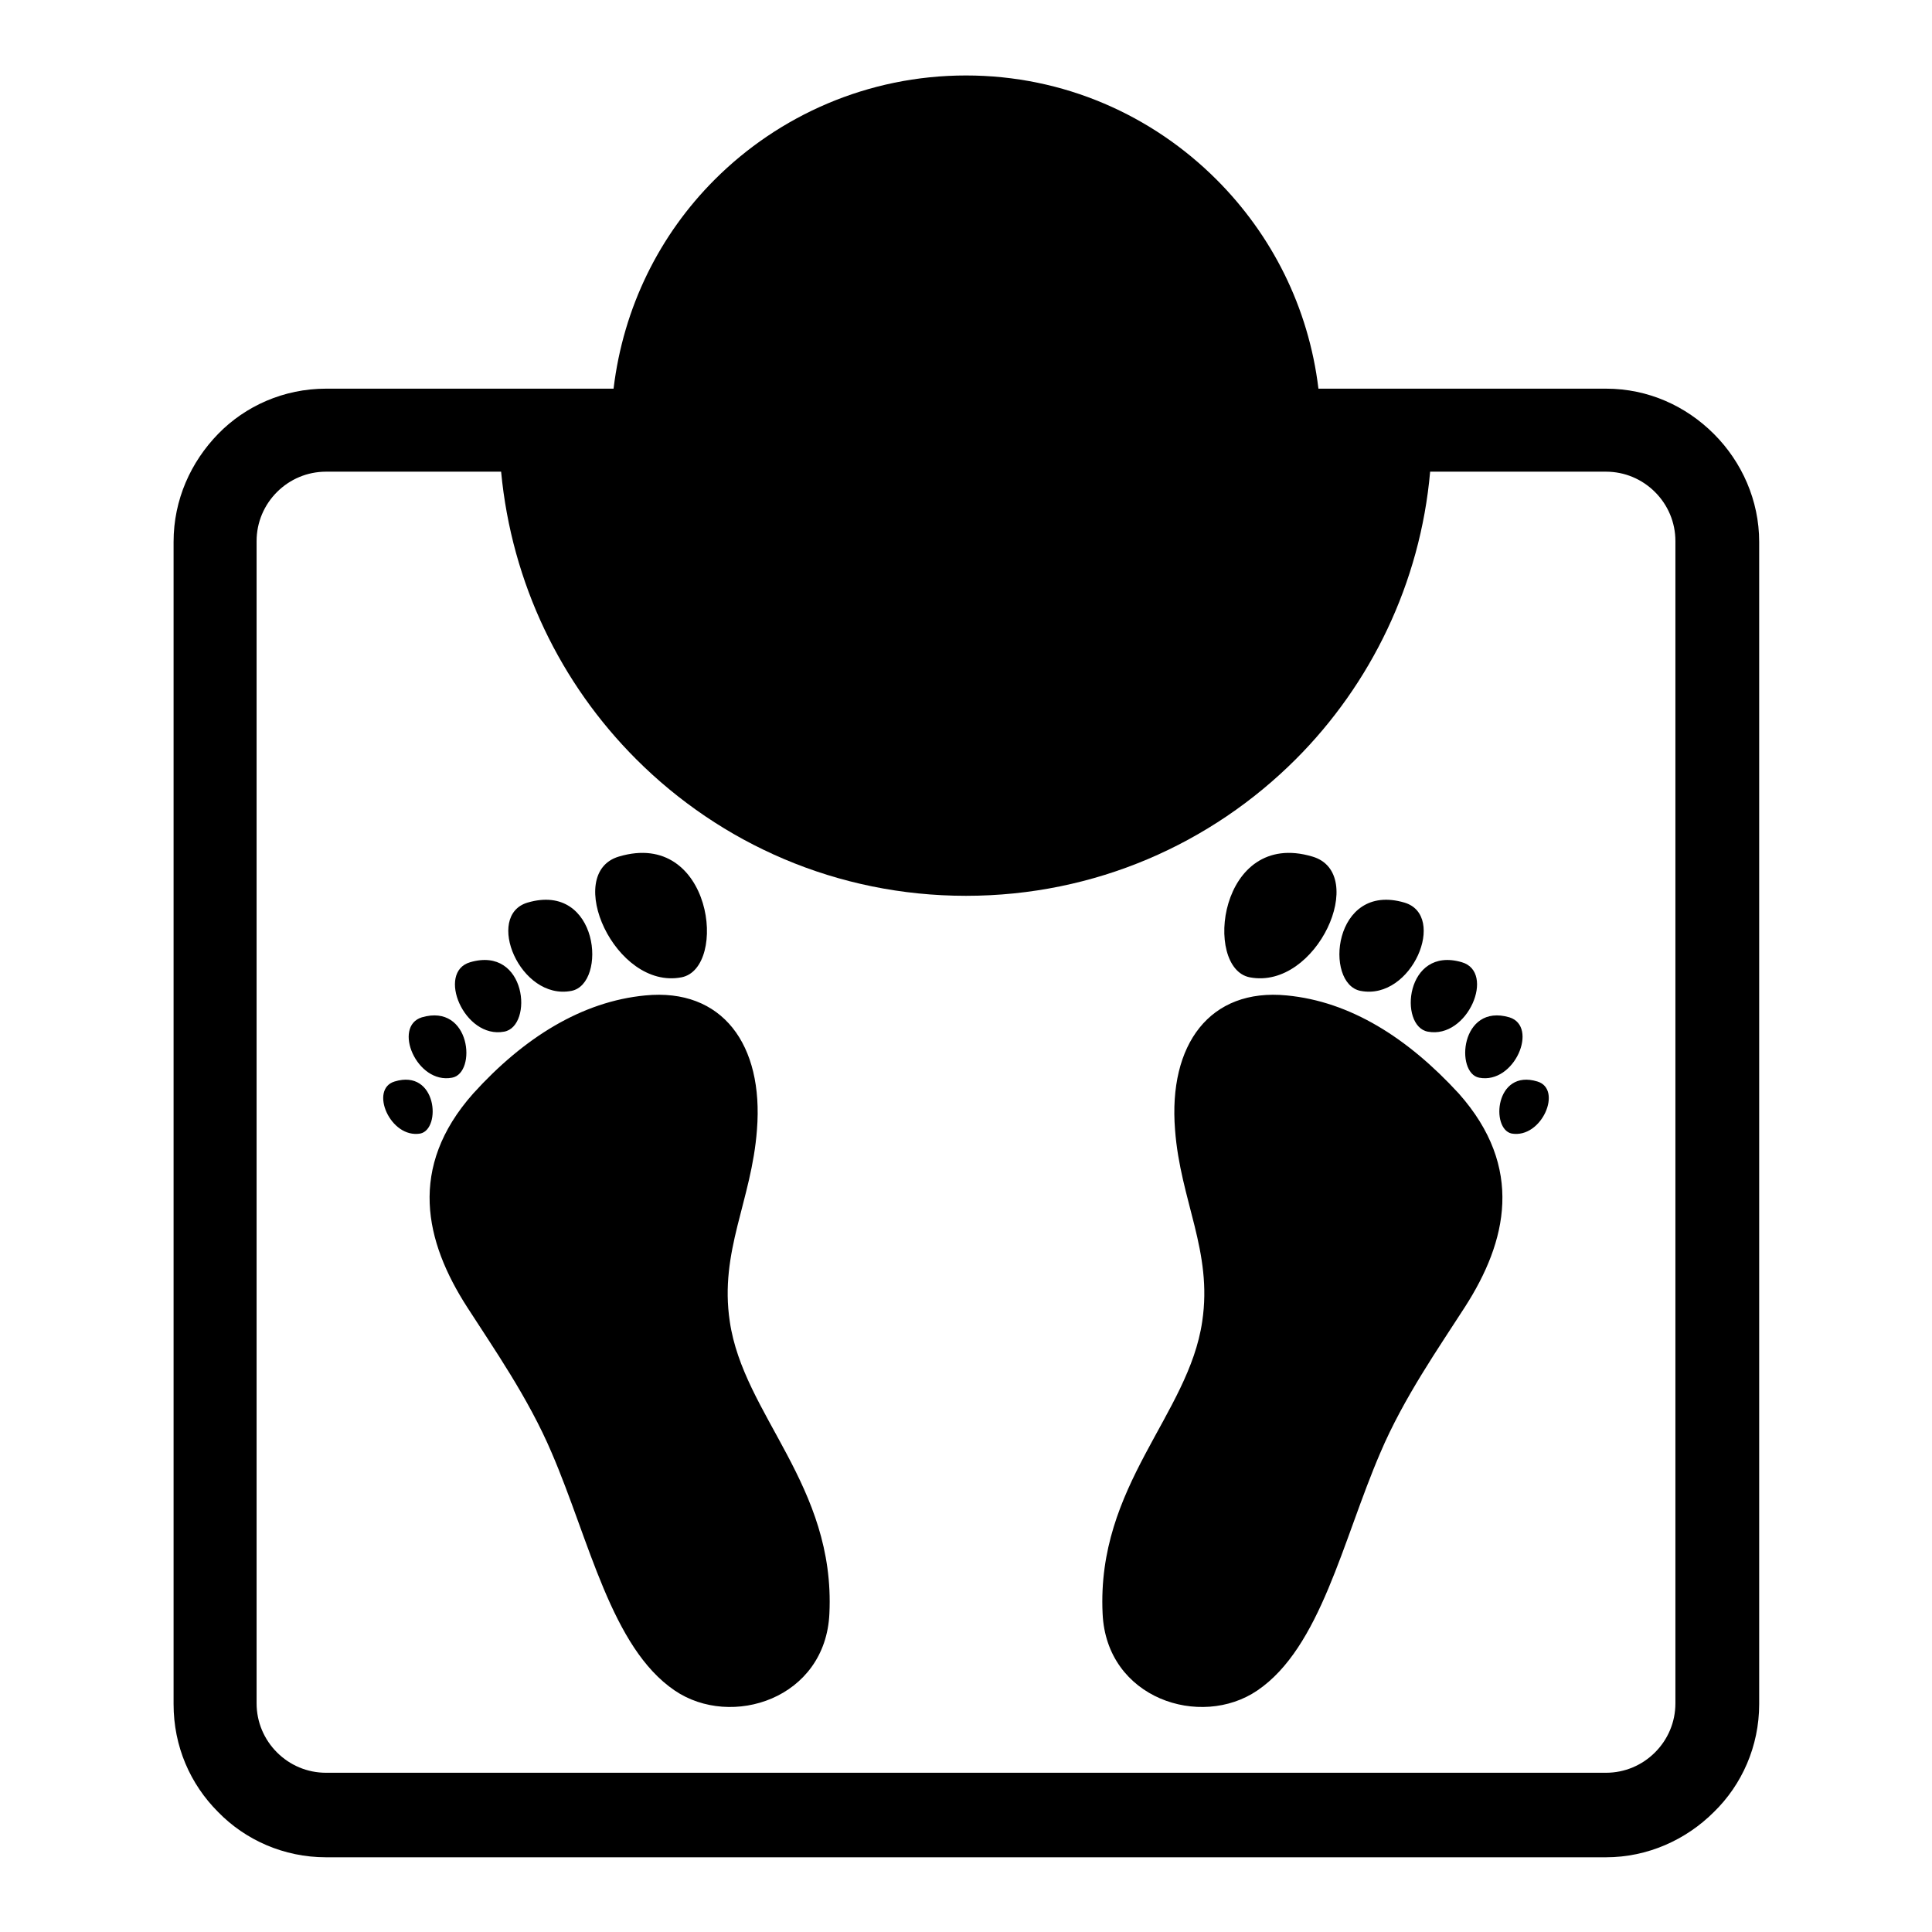
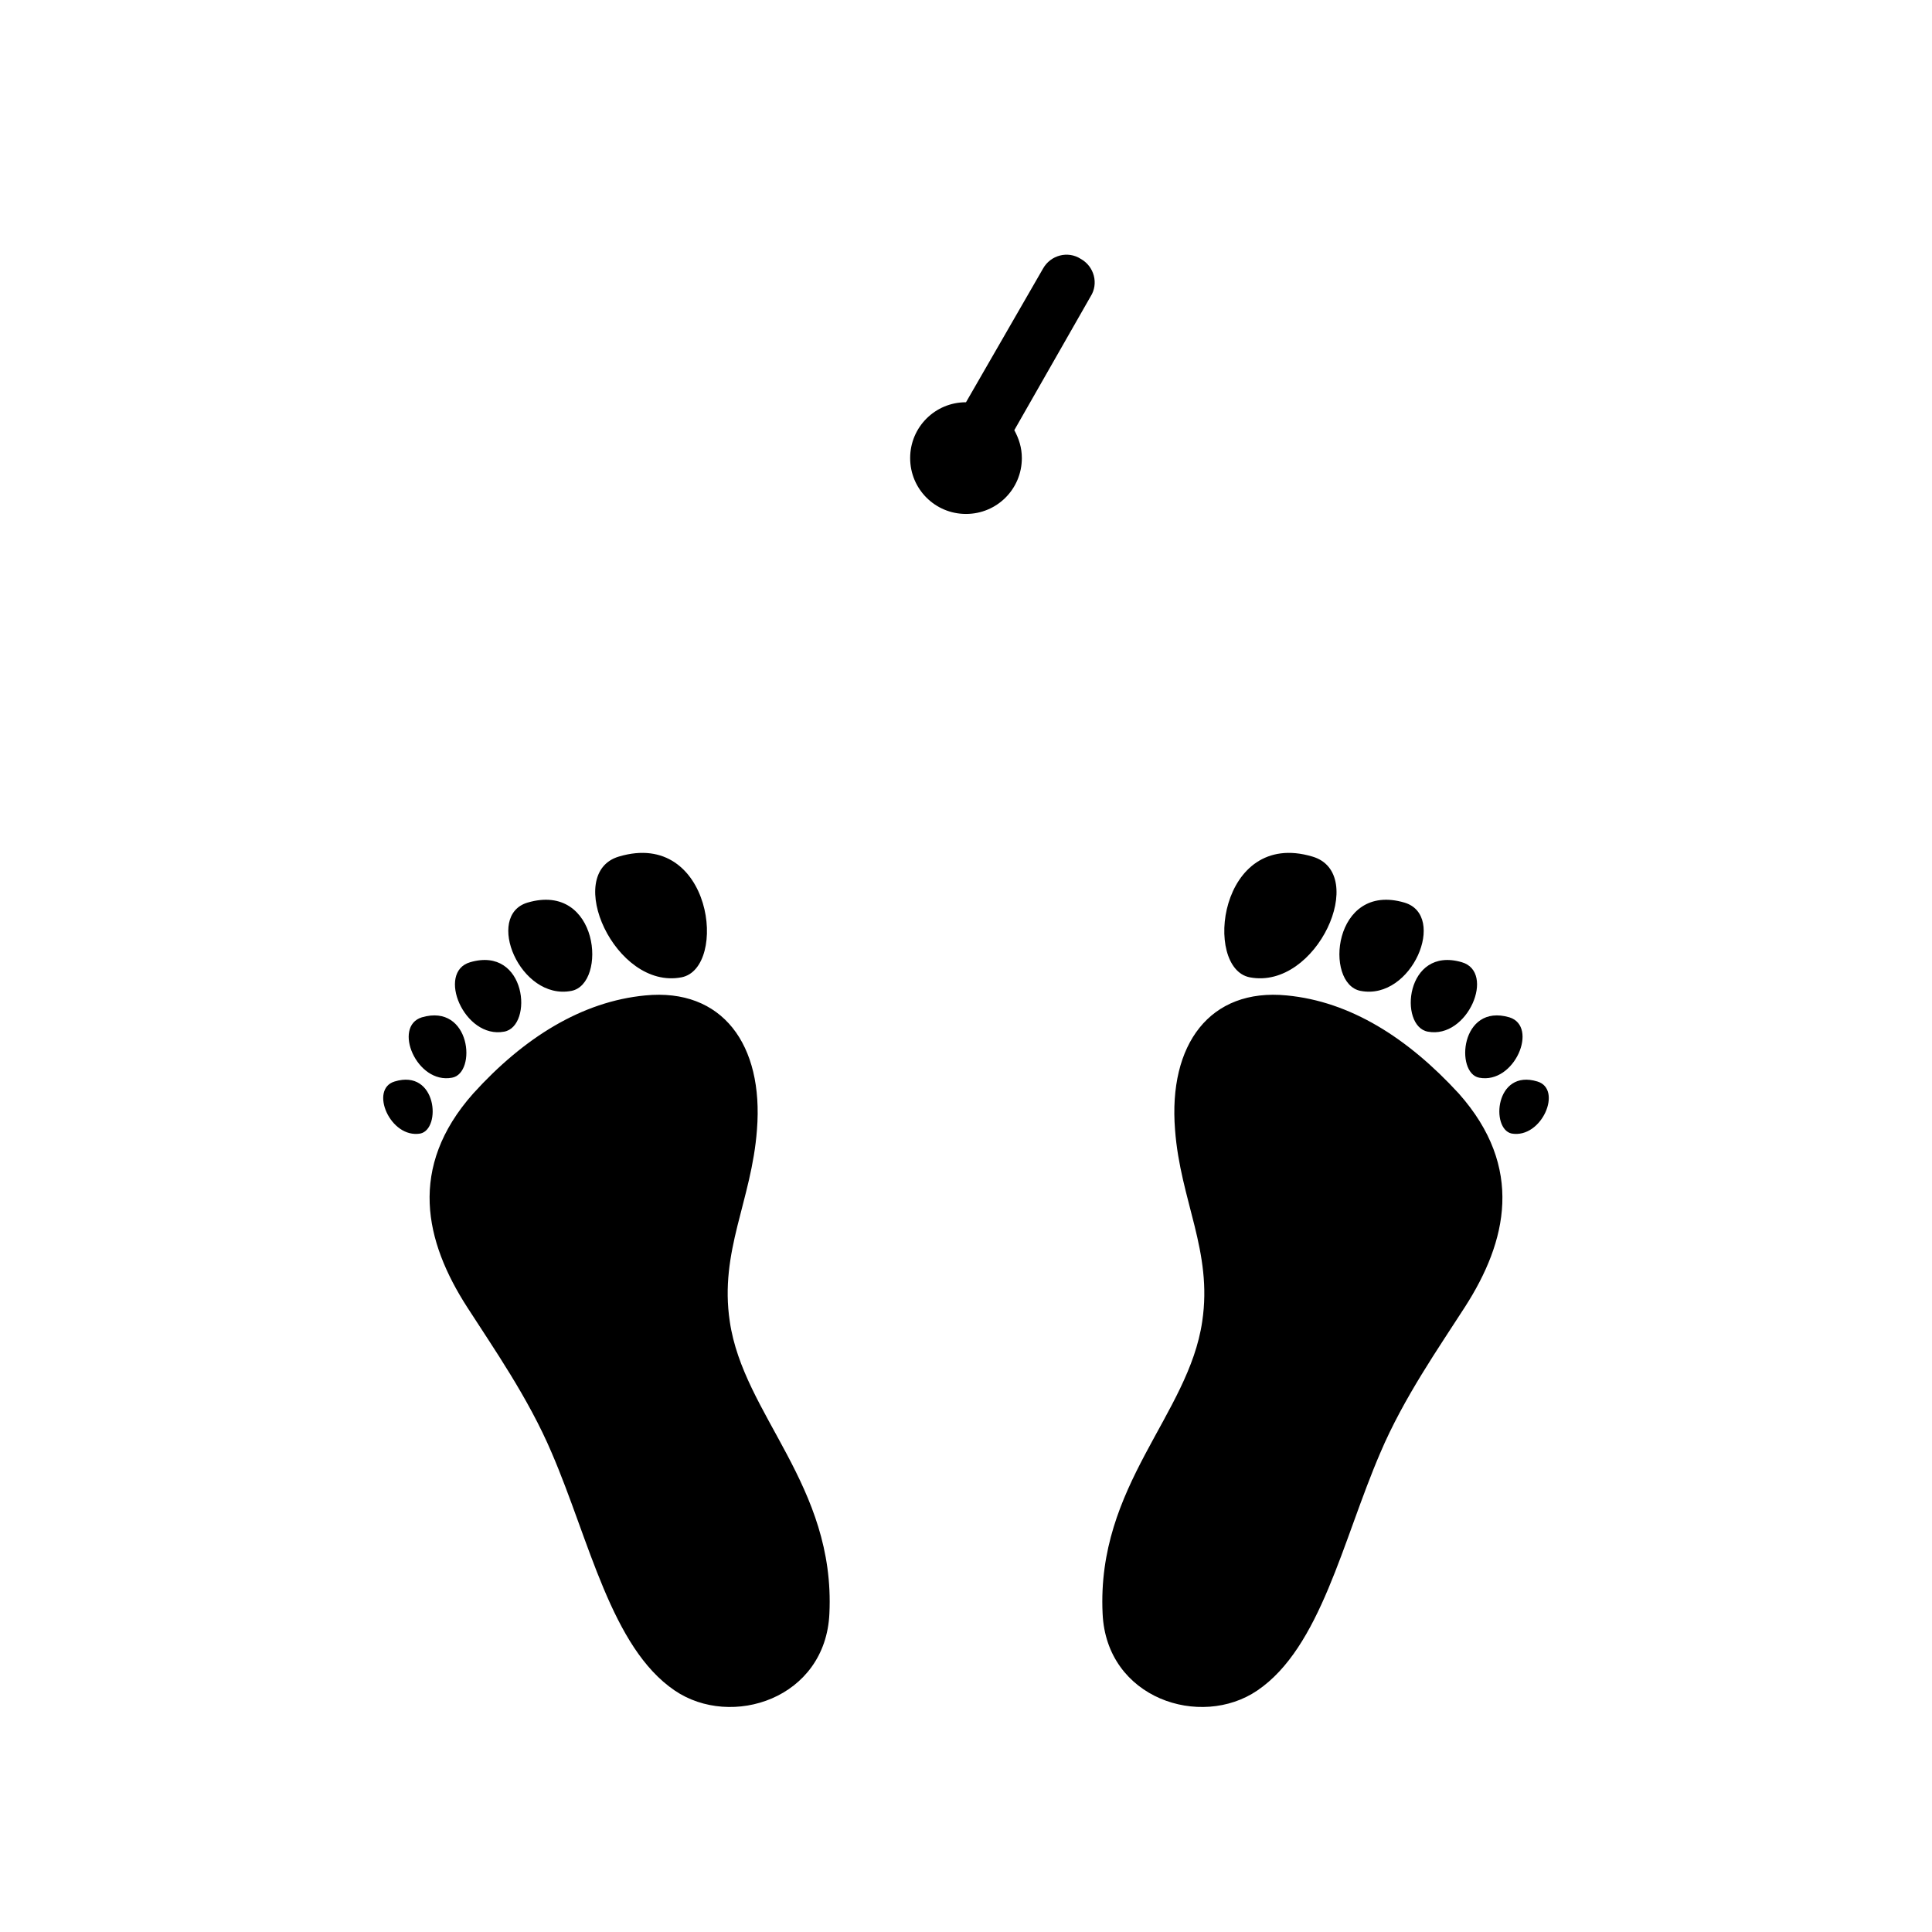
<svg xmlns="http://www.w3.org/2000/svg" version="1.1" x="0px" y="0px" viewBox="0 0 256 256" enable-background="new 0 0 256 256" xml:space="preserve">
  <g>
-     <path fill="#000000" d="M189.5,62.5c-1.3,14.8-7.9,28.2-17.8,38.1c-11.2,11.2-26.6,18.1-43.7,18.1c-17.1,0-32.5-6.9-43.7-18.1 c-10-10-16.5-23.3-17.9-38.1H43.2c-2.5,0-4.8,1-6.5,2.7c-1.7,1.7-2.7,4-2.7,6.5v154c0,2.5,1,4.8,2.7,6.5c1.7,1.7,4,2.7,6.5,2.7 h169.6c2.5,0,4.8-1,6.5-2.7c1.7-1.7,2.7-4,2.7-6.5v-154c0-2.5-1-4.8-2.7-6.5c-1.7-1.7-4-2.7-6.5-2.7H189.5z M153.4,31.6 C159.9,38.1,164,47.1,164,57c0,9.9-4,18.9-10.5,25.4c-6.5,6.5-15.5,10.5-25.4,10.5c-9.9,0-18.9-4-25.4-10.5C96,75.9,92,66.9,92,57 c0-9.9,4-18.9,10.5-25.4c6.5-6.5,15.5-10.5,25.4-10.5C137.9,21.1,146.9,25.1,153.4,31.6z M81.3,62.5c1.3,10.8,6.2,20.4,13.4,27.7 C103.2,98.7,115,104,128,104c13,0,24.7-5.3,33.2-13.8c7.3-7.3,12.2-16.9,13.5-27.7h7.4c-1.3,12.8-7,24.3-15.7,32.9 c-9.8,9.8-23.4,15.9-38.5,15.9c-15,0-28.6-6.1-38.5-15.9c-8.6-8.6-14.4-20.1-15.6-32.9H81.3z M43.2,51.5h38.1 c1.3-10.8,6.1-20.4,13.4-27.7C103.2,15.3,115,10,128,10c13,0,24.7,5.3,33.2,13.8c7.3,7.3,12.2,16.9,13.5,27.7h38.1 c5.6,0,10.6,2.3,14.3,6c3.7,3.7,6,8.8,6,14.3v154c0,5.6-2.3,10.7-6,14.3c-3.7,3.7-8.8,6-14.3,6H43.2c-5.6,0-10.7-2.3-14.3-6 c-3.7-3.7-5.9-8.7-5.9-14.3v-154c0-5.6,2.3-10.6,5.9-14.3C32.5,53.8,37.6,51.5,43.2,51.5z" />
    <path fill="#000000" d="M186.1,119.6c5.7,1.7,1,13-5.8,11.7C175.4,130.4,176.6,116.8,186.1,119.6z M193.7,127.5 c-7.5-2.2-8.4,8.5-4.5,9.2C194.5,137.7,198.2,128.8,193.7,127.5L193.7,127.5z M200,134.8c3.9,1.2,0.7,8.9-4,8 C192.8,142.2,193.5,132.9,200,134.8z M203.7,143.3c-5.6-1.7-6.2,6.3-3.4,6.9C204.3,150.9,207.1,144.3,203.7,143.3z M173.9,113.5 c-12.4-3.7-14.5,14.8-8.3,16C174.5,131.2,181.4,115.7,173.9,113.5z M69.9,119.6c-5.7,1.7-1,13,5.8,11.7 C80.5,130.4,79.4,116.8,69.9,119.6z M62.3,127.5c7.5-2.2,8.4,8.5,4.5,9.2C61.5,137.7,57.8,128.8,62.3,127.5z M55.9,134.8 c-3.9,1.2-0.7,8.9,4,8C63.2,142.2,62.4,132.9,55.9,134.8z M52.3,143.3c5.6-1.7,6.2,6.3,3.4,6.9C51.7,150.9,48.9,144.3,52.3,143.3z  M82,113.5c12.4-3.7,14.5,14.8,8.3,16C81.5,131.2,74.6,115.7,82,113.5z M85.5,131.9c10.2-1,15.7,6.5,14.8,17.8 c-0.7,9.4-5,16.1-3.6,25.4c1.8,12.4,14,21.7,13.2,38.7c-0.5,11.3-13,15.3-20.5,10.2c-8.4-5.7-11.3-19.9-16.3-31.5 c-3.1-7.3-7.8-14-11.2-19.3c-5.6-8.7-7.9-18.5,0.8-28.3C69.4,137.5,77.1,132.7,85.5,131.9L85.5,131.9z M128,53.3l10.2-17.7 c1-1.8,3.3-2.4,5-1.3c1.8,1,2.4,3.3,1.3,5L134.4,57c0.6,1.1,1,2.3,1,3.7c0,4.1-3.3,7.4-7.4,7.4c-4.1,0-7.4-3.3-7.4-7.4 C120.6,56.6,123.9,53.3,128,53.3z M170.5,131.9c-10.2-1-15.7,6.5-14.8,17.8c0.7,9.4,5,16.1,3.6,25.4c-1.8,12.4-14,21.7-13.2,38.7 c0.5,11.3,13,15.3,20.5,10.2c8.4-5.7,11.3-19.9,16.3-31.5c3.1-7.3,7.8-14,11.2-19.3c5.6-8.7,7.9-18.5-0.8-28.3 C186.5,137.5,178.9,132.7,170.5,131.9L170.5,131.9z" />
  </g>
</svg>